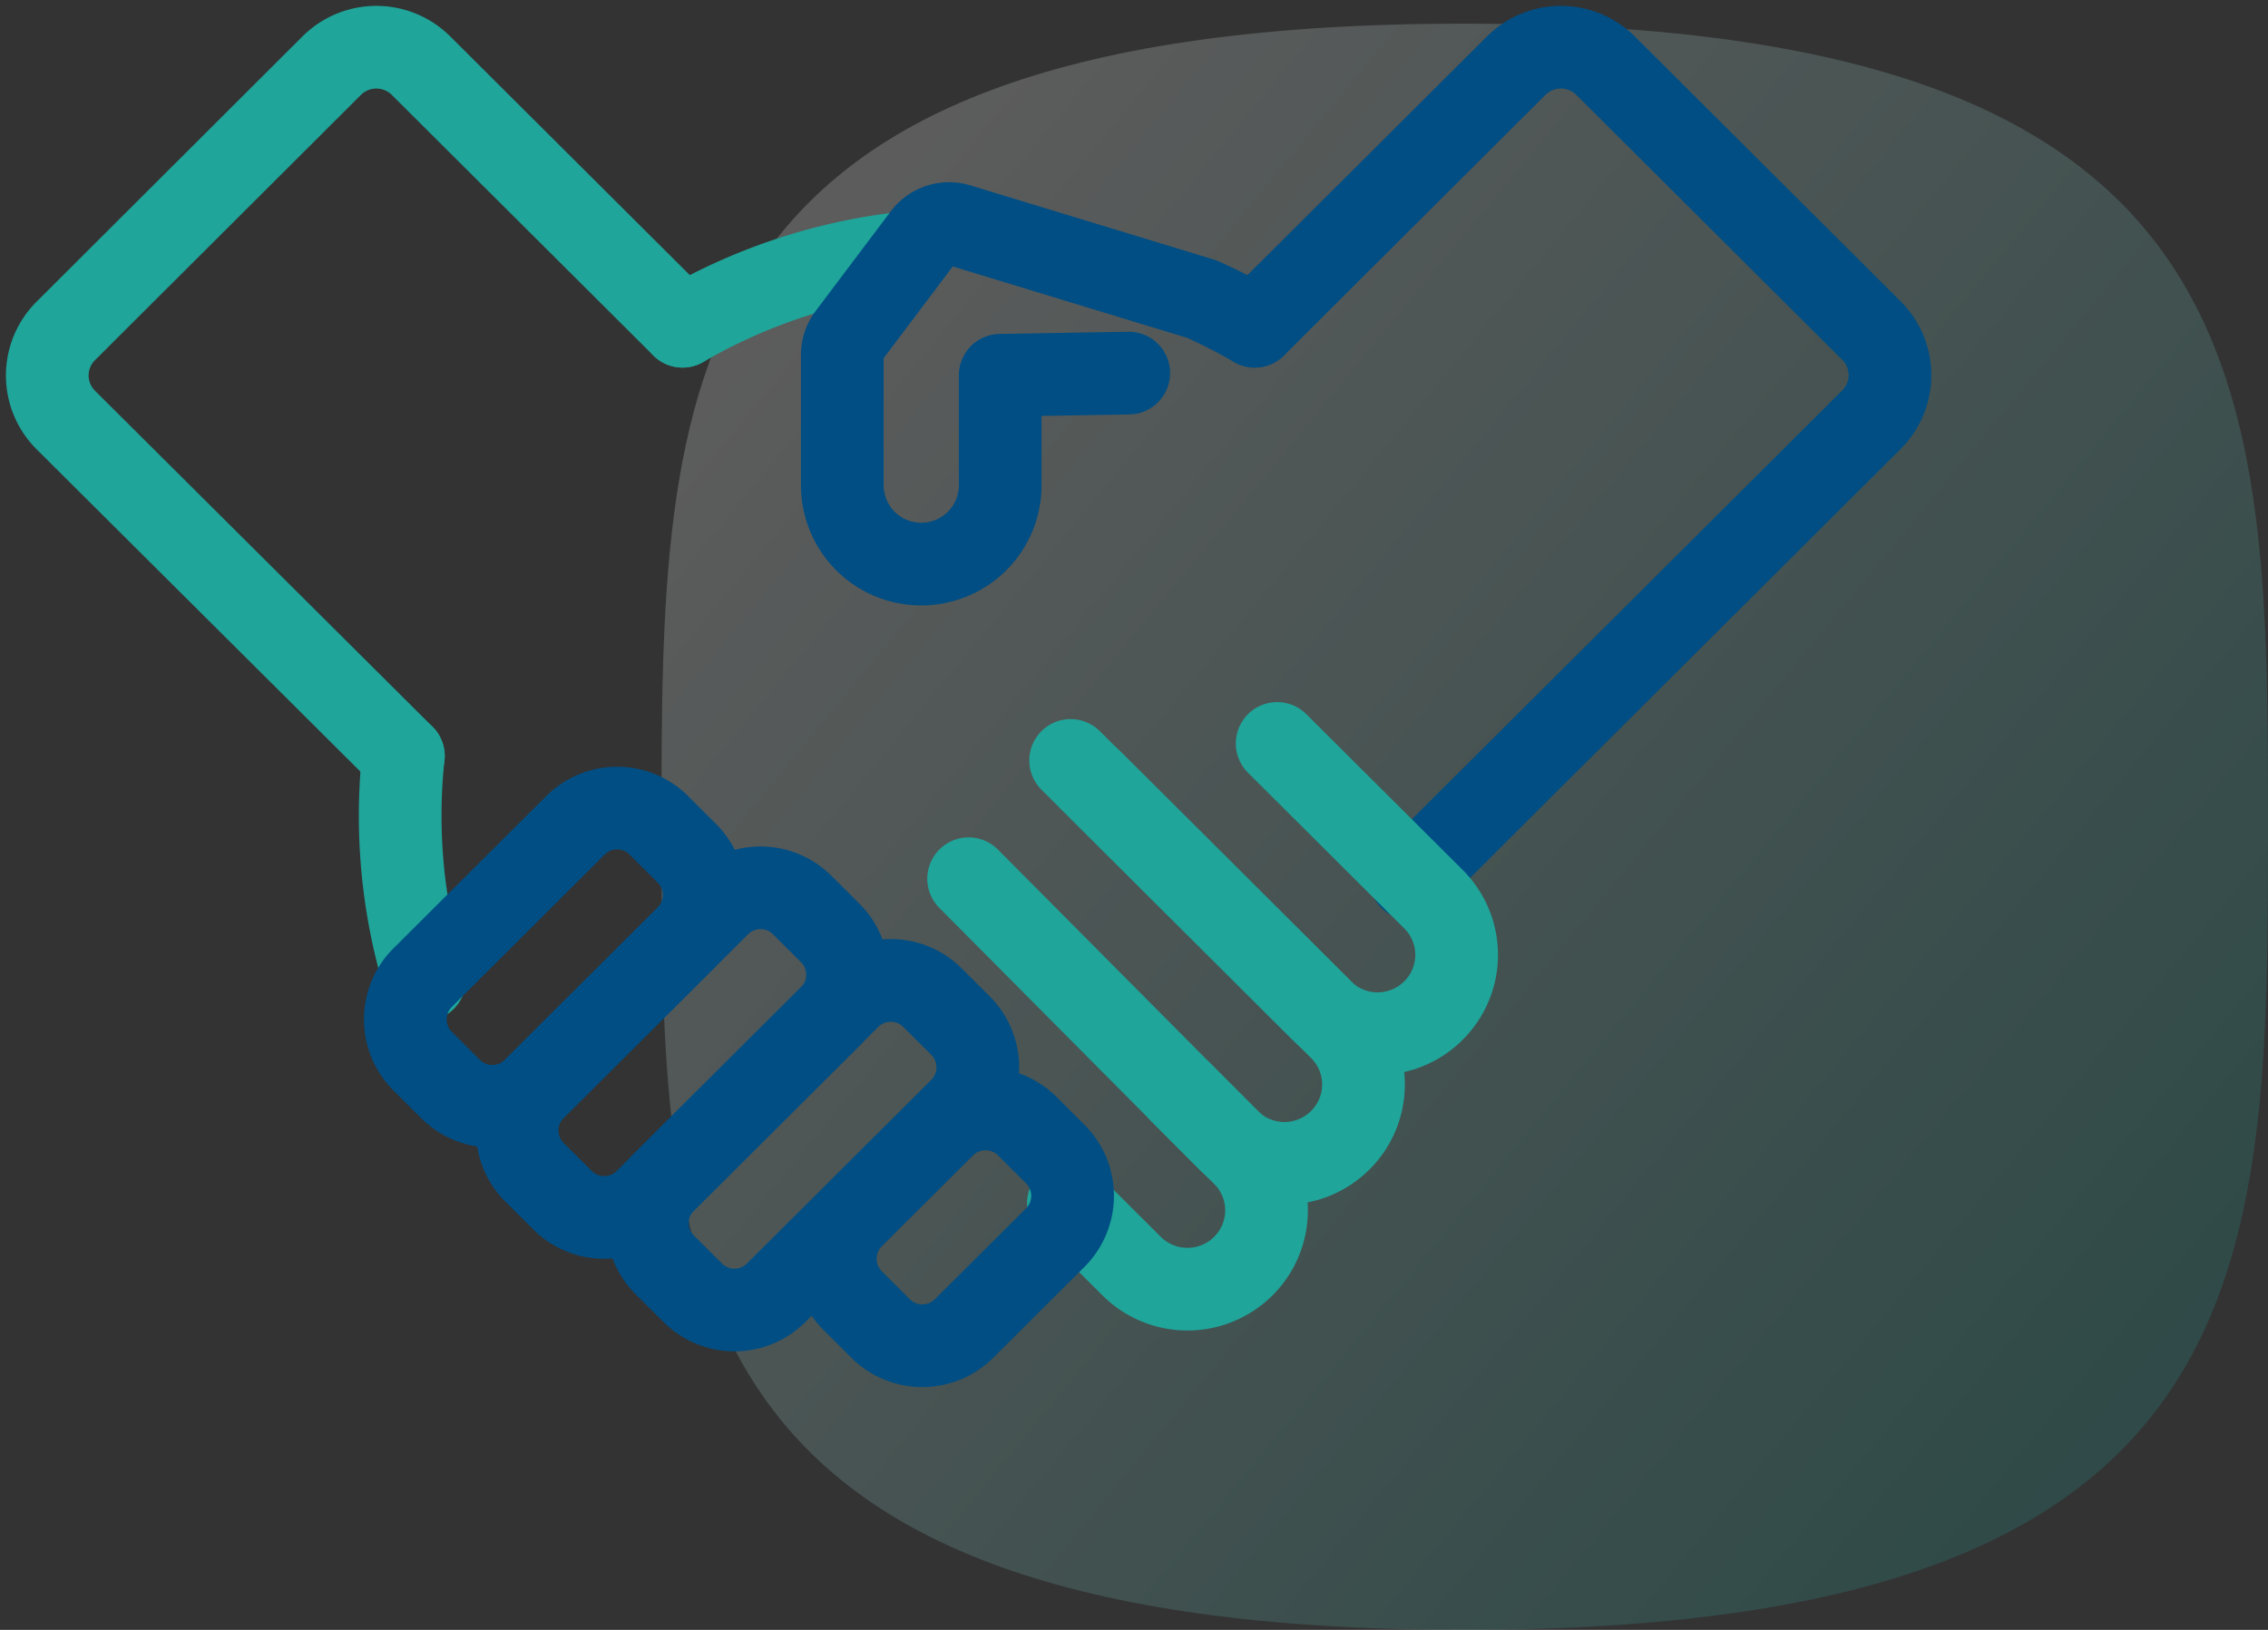
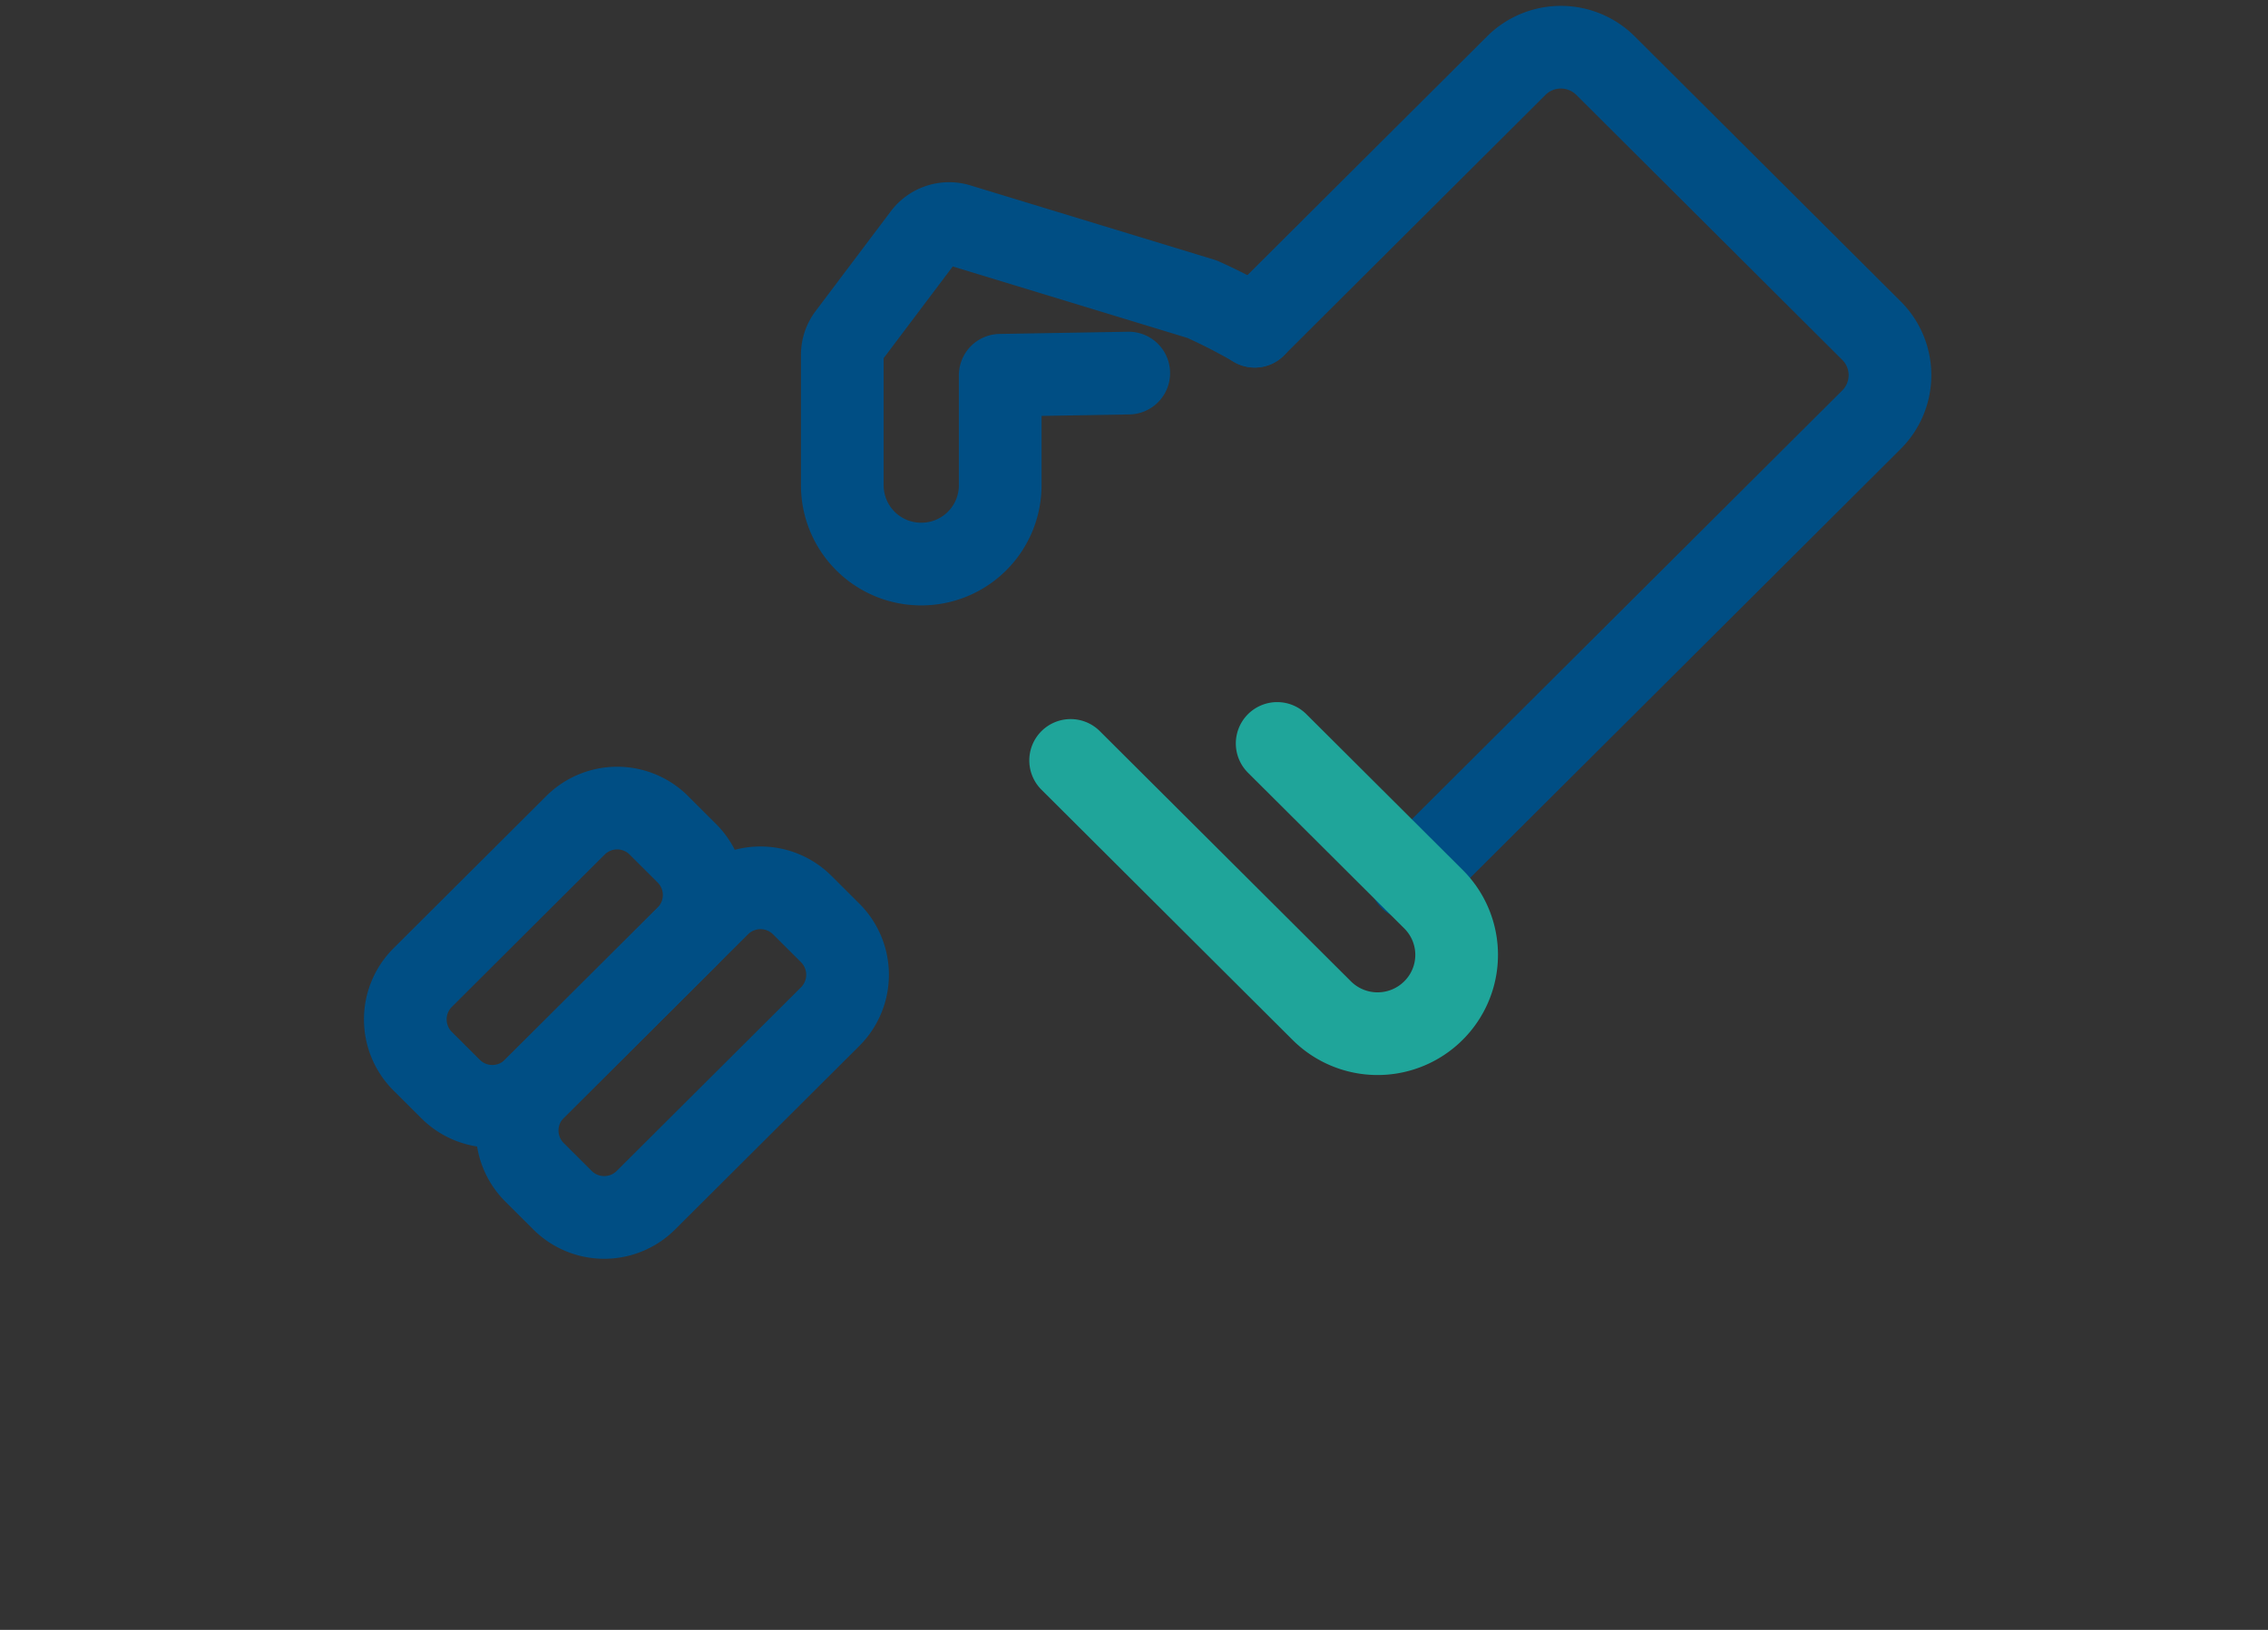
<svg xmlns="http://www.w3.org/2000/svg" width="96" height="69">
  <rect width="100%" height="100%" fill="#333333" stroke="none" />
  <defs>
    <linearGradient x1="10.727%" y1="13.24%" x2="94.136%" y2="82.159%" id="a">
      <stop stop-color="#FFF" offset="0%" />
      <stop stop-color="#1FA59A" offset="100%" />
    </linearGradient>
  </defs>
  <g fill="none" fill-rule="evenodd">
-     <path d="M60 68c34 0 34-15.222 34-34S94 0 60 0 26 15.222 26 34s0 34 34 34z" fill="url(#a)" opacity=".2" transform="translate(2 1)" />
    <g stroke-linecap="round" stroke-linejoin="round" stroke-width="3.5">
-       <path d="M17.969 41.476a23.898 23.898 0 0 1-.896-9.47M49.956 46.218l2.673 2.664a3.324 3.324 0 0 1 0 4.715h0a3.348 3.348 0 0 1-4.732 0l-2.673-2.664M28.89 13.81a23.972 23.972 0 0 1 9.664-3.13M28.89 13.81a23.972 23.972 0 0 1 9.664-3.13" stroke="#1FA59A" />
      <path d="M33.956 38.315l1.184 1.18a2.5 2.5 0 0 1 0 3.542l-7.8 7.773a2.5 2.5 0 0 1-3.53 0l-1.184-1.18a2.5 2.5 0 0 1 0-3.542l7.8-7.773a2.5 2.5 0 0 1 3.53 0z" stroke="#004E84" />
-       <path d="M39.469 42.234l1.184 1.18a2.5 2.5 0 0 1 0 3.542l-7.8 7.773a2.5 2.5 0 0 1-3.53 0l-1.184-1.18a2.5 2.5 0 0 1 0-3.542l7.8-7.773a2.5 2.5 0 0 1 3.53 0zM43.48 47.674l1.185 1.18a2.5 2.5 0 0 1 0 3.542l-3.86 3.846a2.5 2.5 0 0 1-3.529 0l-1.184-1.18a2.5 2.5 0 0 1 0-3.542l3.86-3.846a2.5 2.5 0 0 1 3.529 0z" stroke="#004E84" />
-       <path d="M46.106 32.965l10.627 10.589a3.324 3.324 0 0 1 0 4.715h0a3.348 3.348 0 0 1-4.732 0L41 37.2" stroke="#1FA59A" />
      <path d="M53.11 13.81a24.012 24.012 0 0 0-2.232-1.145L40.558 9.52a1.34 1.34 0 0 0-1.456.48l-3.181 4.222c-.174.23-.268.511-.268.8v5.554a3.336 3.336 0 0 0 3.342 3.303 3.336 3.336 0 0 0 3.342-3.33v-4.662l5.44-.093" stroke="#004E84" />
-       <path d="M28.89 13.81L17.822 2.781a2.678 2.678 0 0 0-3.783 0L2.784 14.011a2.66 2.66 0 0 0 0 3.769l14.29 14.226" stroke="#1FA59A" />
      <path d="M53.11 13.81L64.178 2.781a2.678 2.678 0 0 1 3.783 0l11.255 11.216a2.66 2.66 0 0 1 0 3.77L59.714 37.2M27.888 34.94l1.184 1.18a2.5 2.5 0 0 1 0 3.541l-6.467 6.445a2.5 2.5 0 0 1-3.53 0l-1.184-1.18a2.5 2.5 0 0 1 0-3.541l6.468-6.446a2.5 2.5 0 0 1 3.53 0z" stroke="#004E84" />
      <path d="M54.06 31.473l6.616 6.593a3.324 3.324 0 0 1 0 4.715h0a3.348 3.348 0 0 1-4.732 0L45.318 32.192" stroke="#1FA59A" />
    </g>
  </g>
</svg>